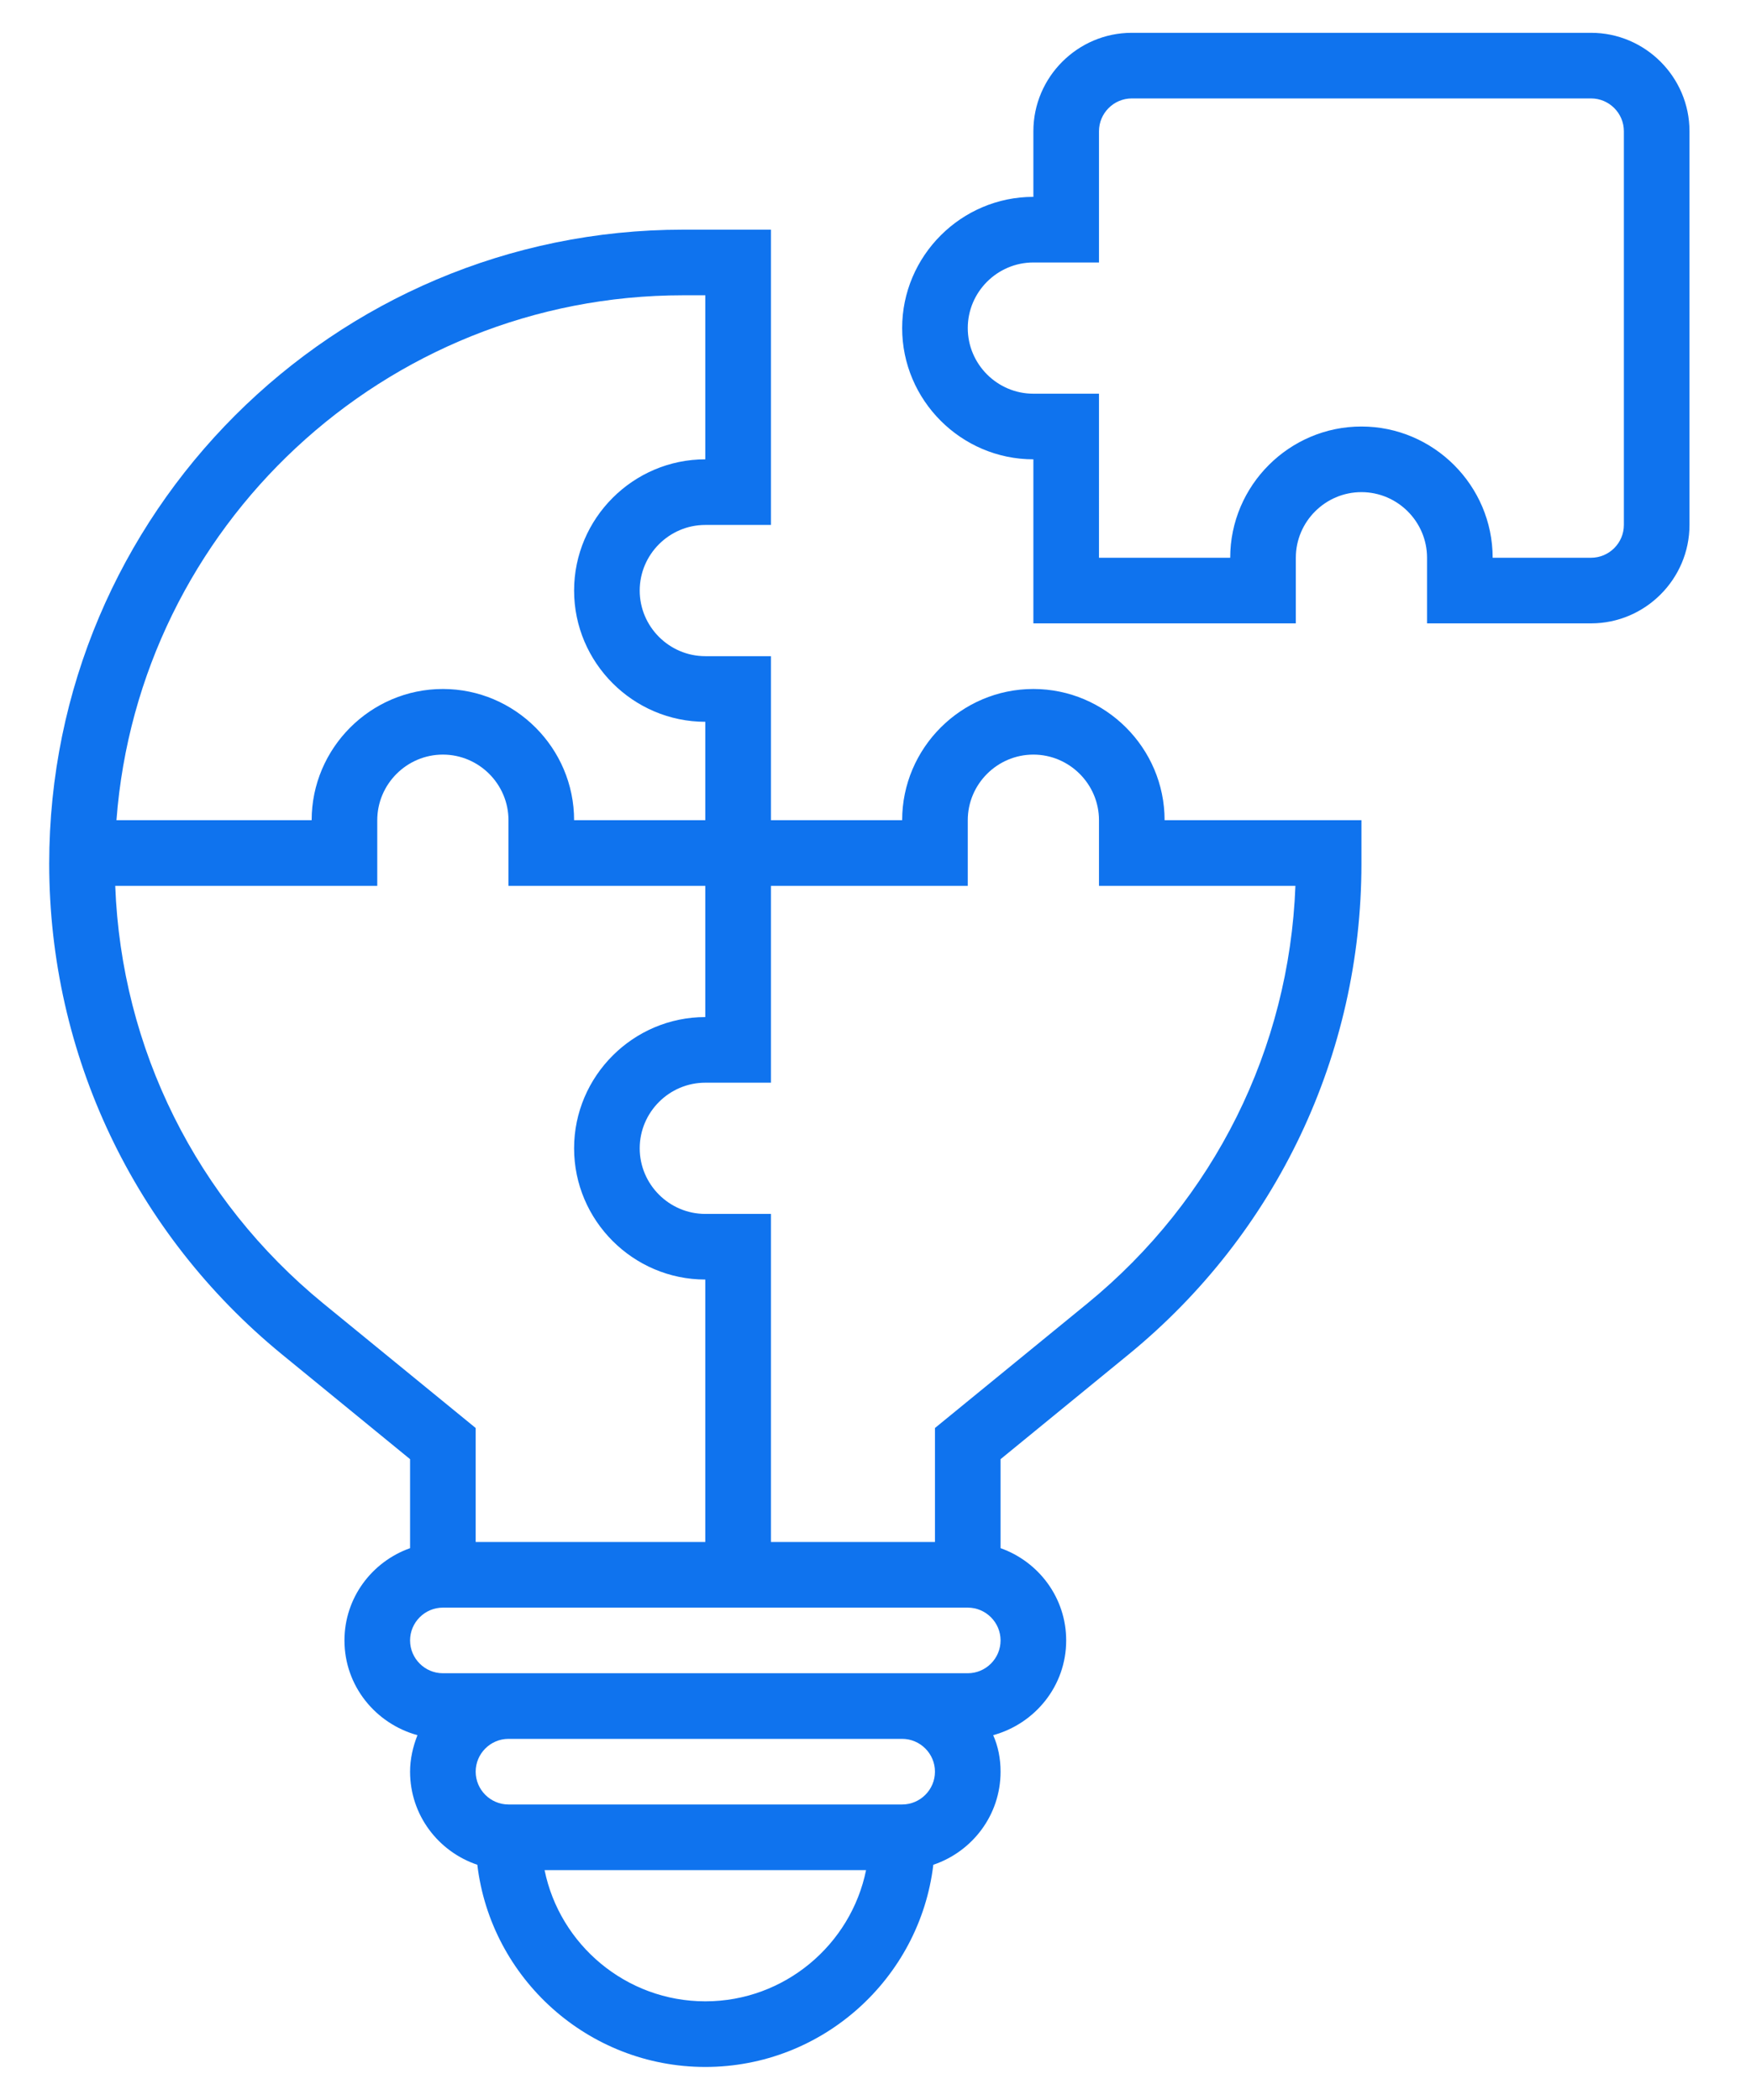
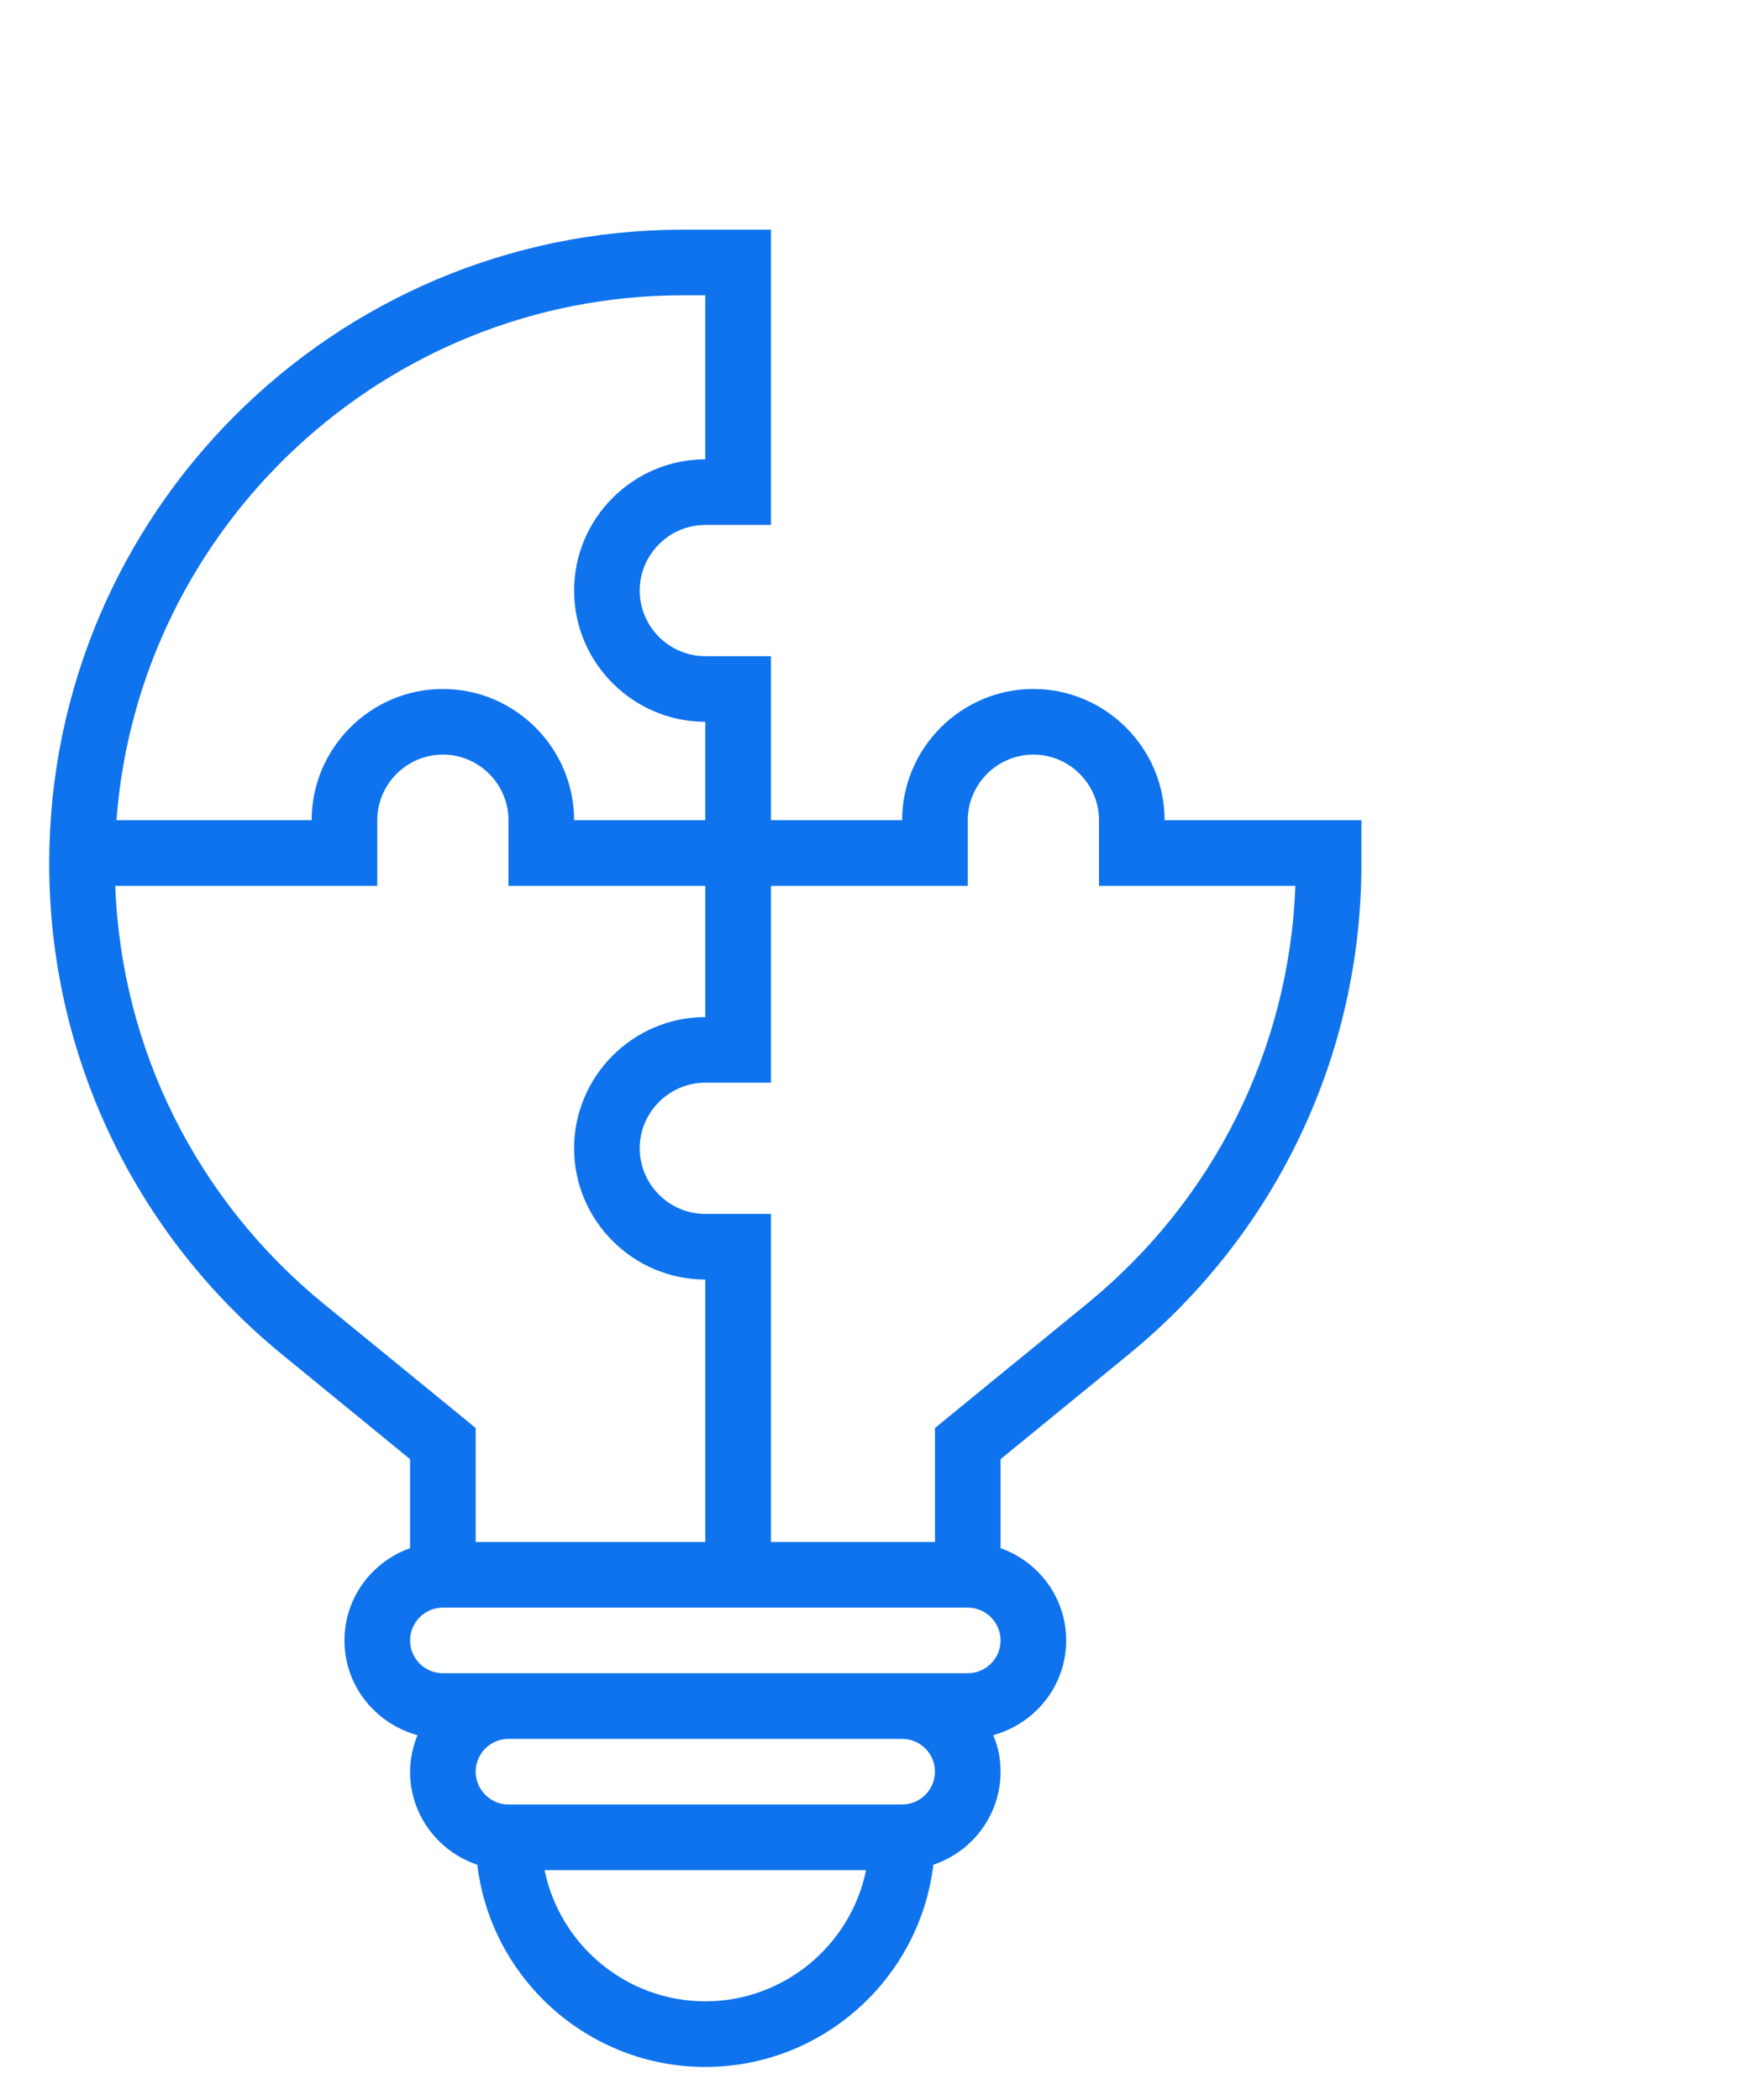
<svg xmlns="http://www.w3.org/2000/svg" version="1.1" id="Layer_5" x="0px" y="0px" viewBox="0 0 427 512" style="enable-background:new 0 0 427 512;" xml:space="preserve">
  <style type="text/css">
	.st0{fill:#0F73EE;}
</style>
  <g>
-     <path class="st0" d="M388,8H276c-13.2,0-24,10.8-24,24v16c-17.6,0-32,14.4-32,32s14.4,32,32,32v40h64v-16c0-8.8,7.2-16,16-16   s16,7.2,16,16v16h40c13.2,0,24-10.8,24-24V32C412,18.8,401.2,8,388,8z M396,128c0,4.4-3.6,8-8,8h-24c0-17.6-14.4-32-32-32   s-32,14.4-32,32h-32V96h-16c-8.8,0-16-7.2-16-16s7.2-16,16-16h16V32c0-4.4,3.6-8,8-8h112c4.4,0,8,3.6,8,8V128z" />
    <path class="st0" d="M252,168c-17.6,0-32,14.4-32,32h-32v-40h-16c-8.8,0-16-7.2-16-16s7.2-16,16-16h16V56h-21.4   C81.3,56,12,125.3,12,210.6c0,46.5,20.7,90.1,56.7,119.6l31.3,25.6v21.7c-9.3,3.3-16,12.1-16,22.5c0,11.1,7.6,20.3,17.8,23.1   c-1.1,2.8-1.8,5.8-1.8,8.9c0,10.6,6.9,19.5,16.4,22.7c3.3,27.7,27,49.3,55.6,49.3s52.3-21.6,55.6-49.3c9.5-3.2,16.4-12.1,16.4-22.7   c0-3.2-0.6-6.2-1.8-8.9c10.2-2.8,17.8-12,17.8-23.1c0-10.4-6.7-19.2-16-22.5v-21.7l31.3-25.6c36-29.5,56.7-73.1,56.7-119.6V200h-48   C284,182.4,269.6,168,252,168z M166.6,72h5.4v40c-17.6,0-32,14.4-32,32s14.4,32,32,32v24h-32c0-17.6-14.4-32-32-32s-32,14.4-32,32   H28.4C33.8,128.5,93.7,72,166.6,72z M78.8,317.8C47.9,292.5,29.6,255.7,28.1,216H92v-16c0-8.8,7.2-16,16-16s16,7.2,16,16v16h48v32   c-17.6,0-32,14.4-32,32s14.4,32,32,32v64h-56v-27.8L78.8,317.8z M172,488c-19.3,0-35.5-13.8-39.2-32h78.4   C207.5,474.2,191.3,488,172,488z M220,440h-96c-4.4,0-8-3.6-8-8s3.6-8,8-8h96c4.4,0,8,3.6,8,8S224.4,440,220,440z M236,408h-16h-96   h-16c-4.4,0-8-3.6-8-8s3.6-8,8-8h128c4.4,0,8,3.6,8,8S240.4,408,236,408z M265.2,317.8L228,348.2V376h-40v-80h-16   c-8.8,0-16-7.2-16-16s7.2-16,16-16h16v-48h48v-16c0-8.8,7.2-16,16-16s16,7.2,16,16v16h47.9C314.4,255.7,296.1,292.5,265.2,317.8z" />
  </g>
</svg>